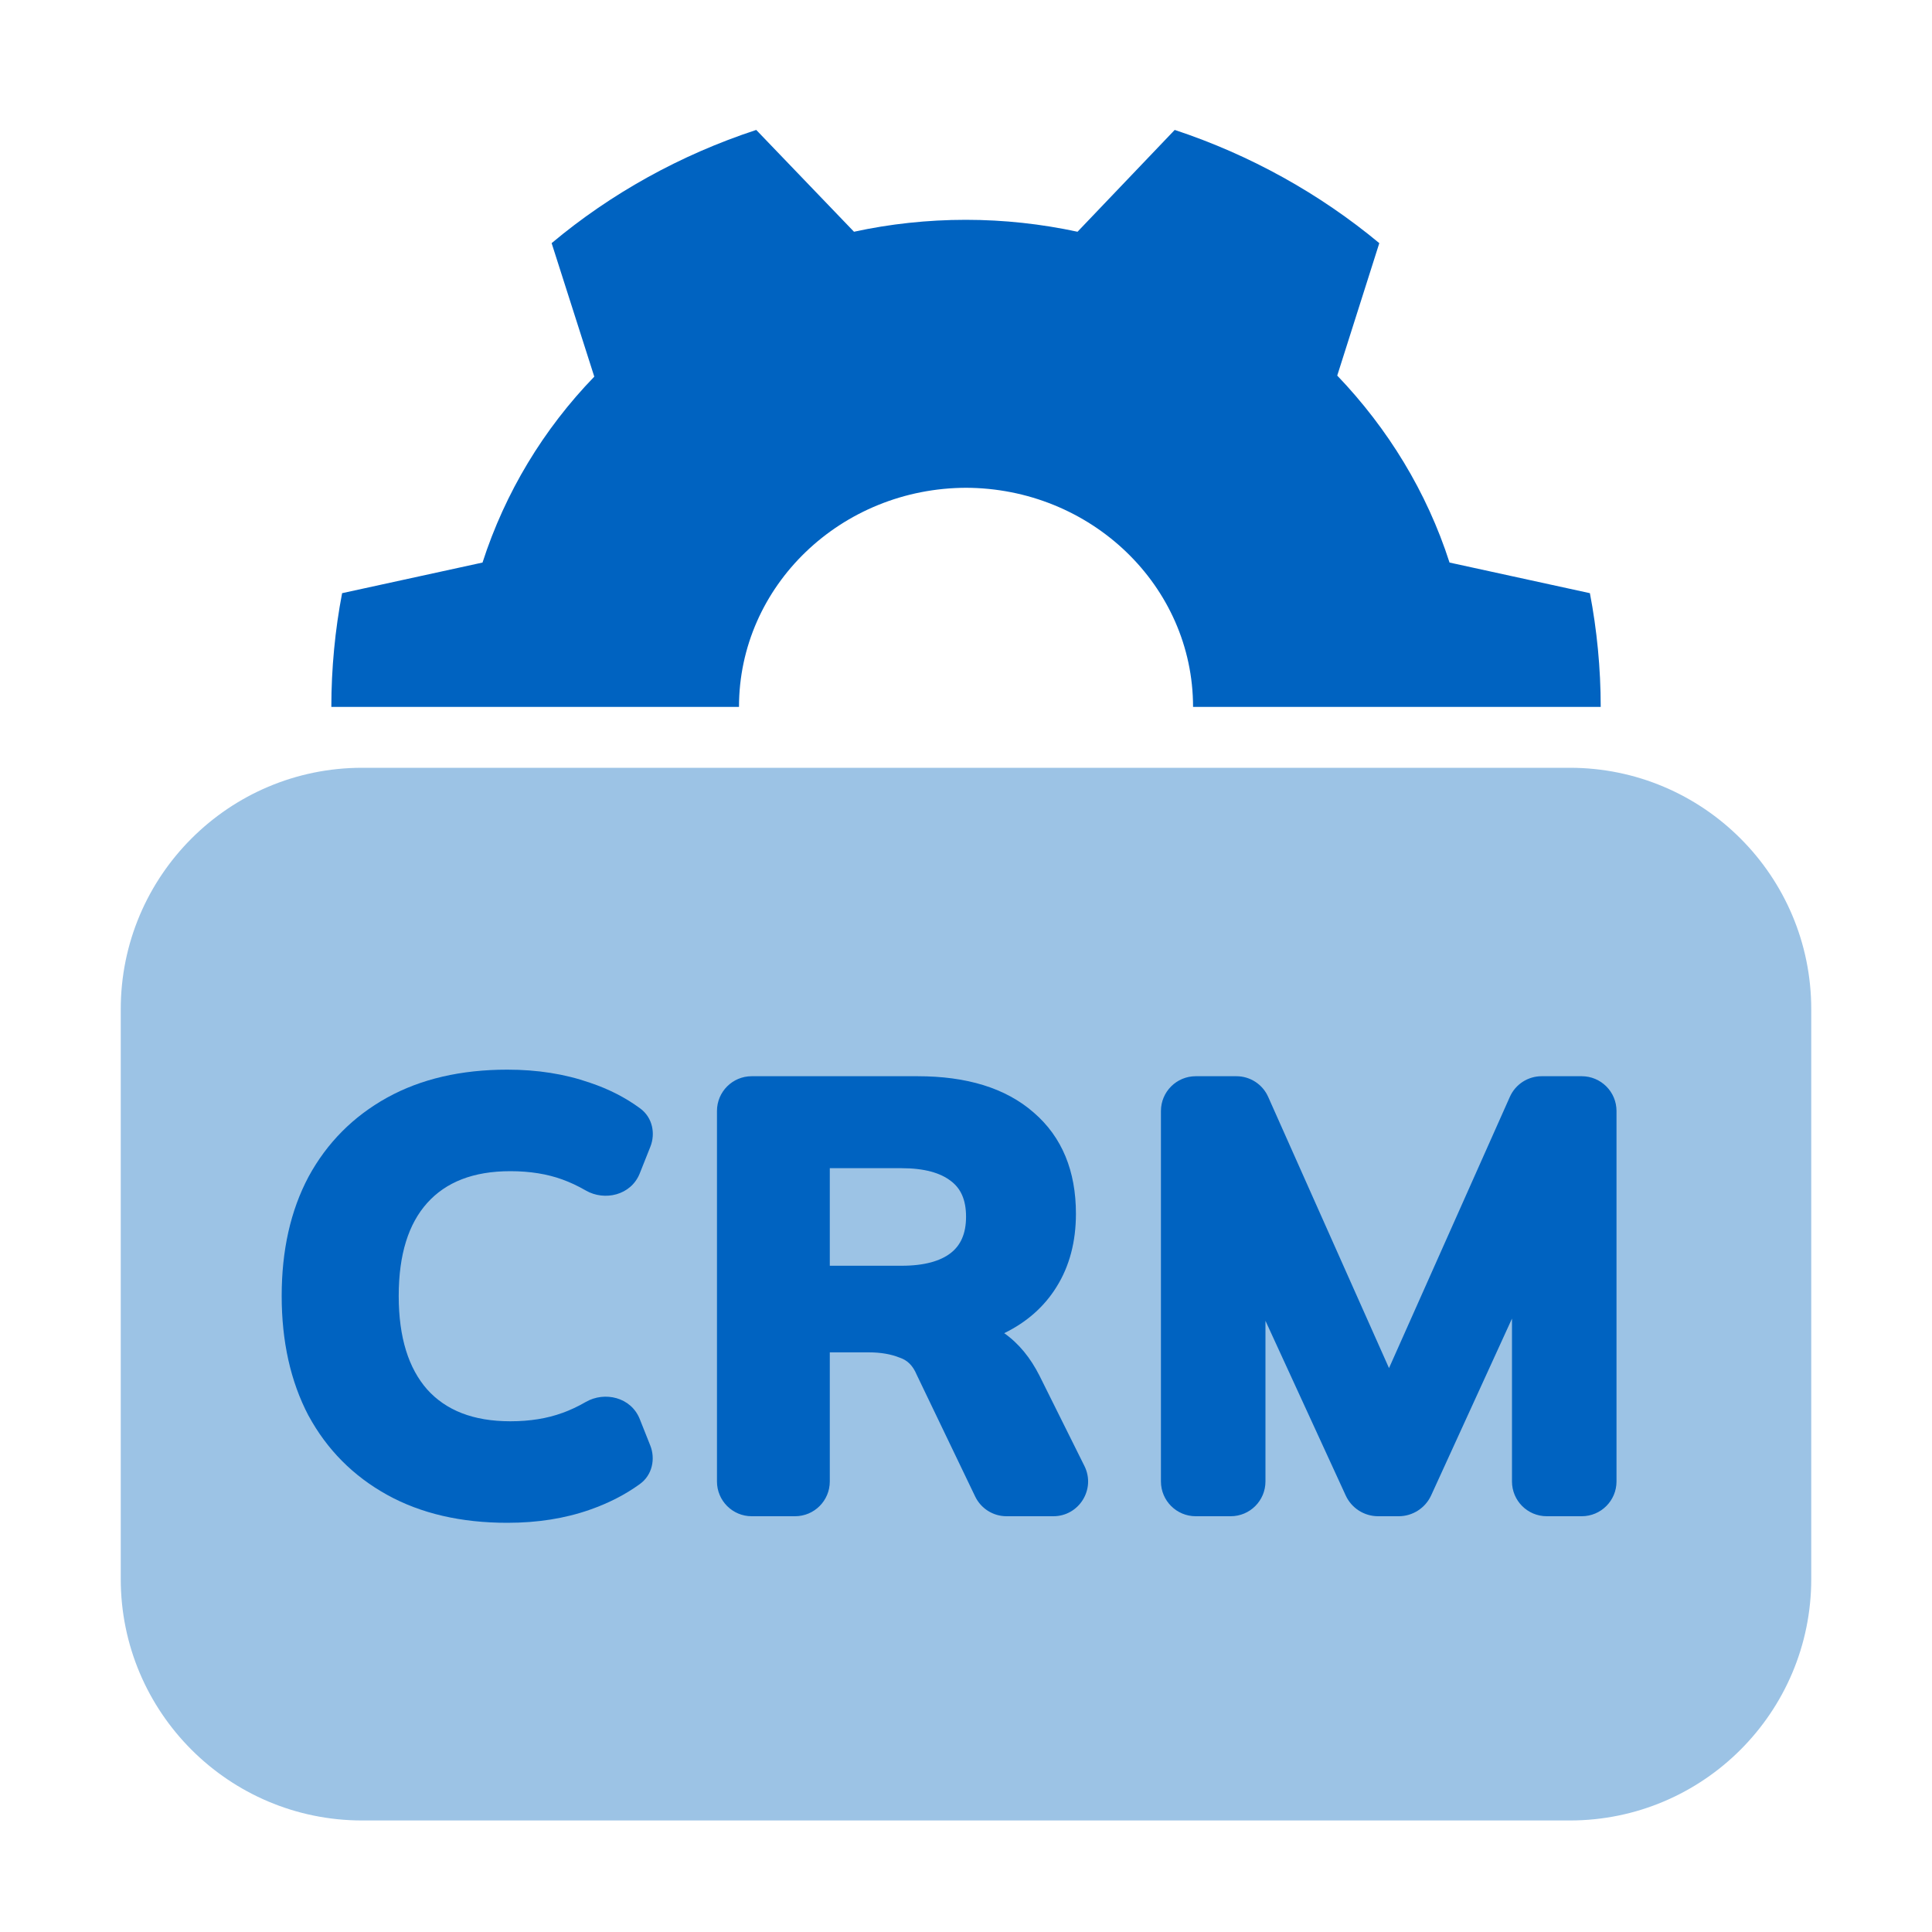
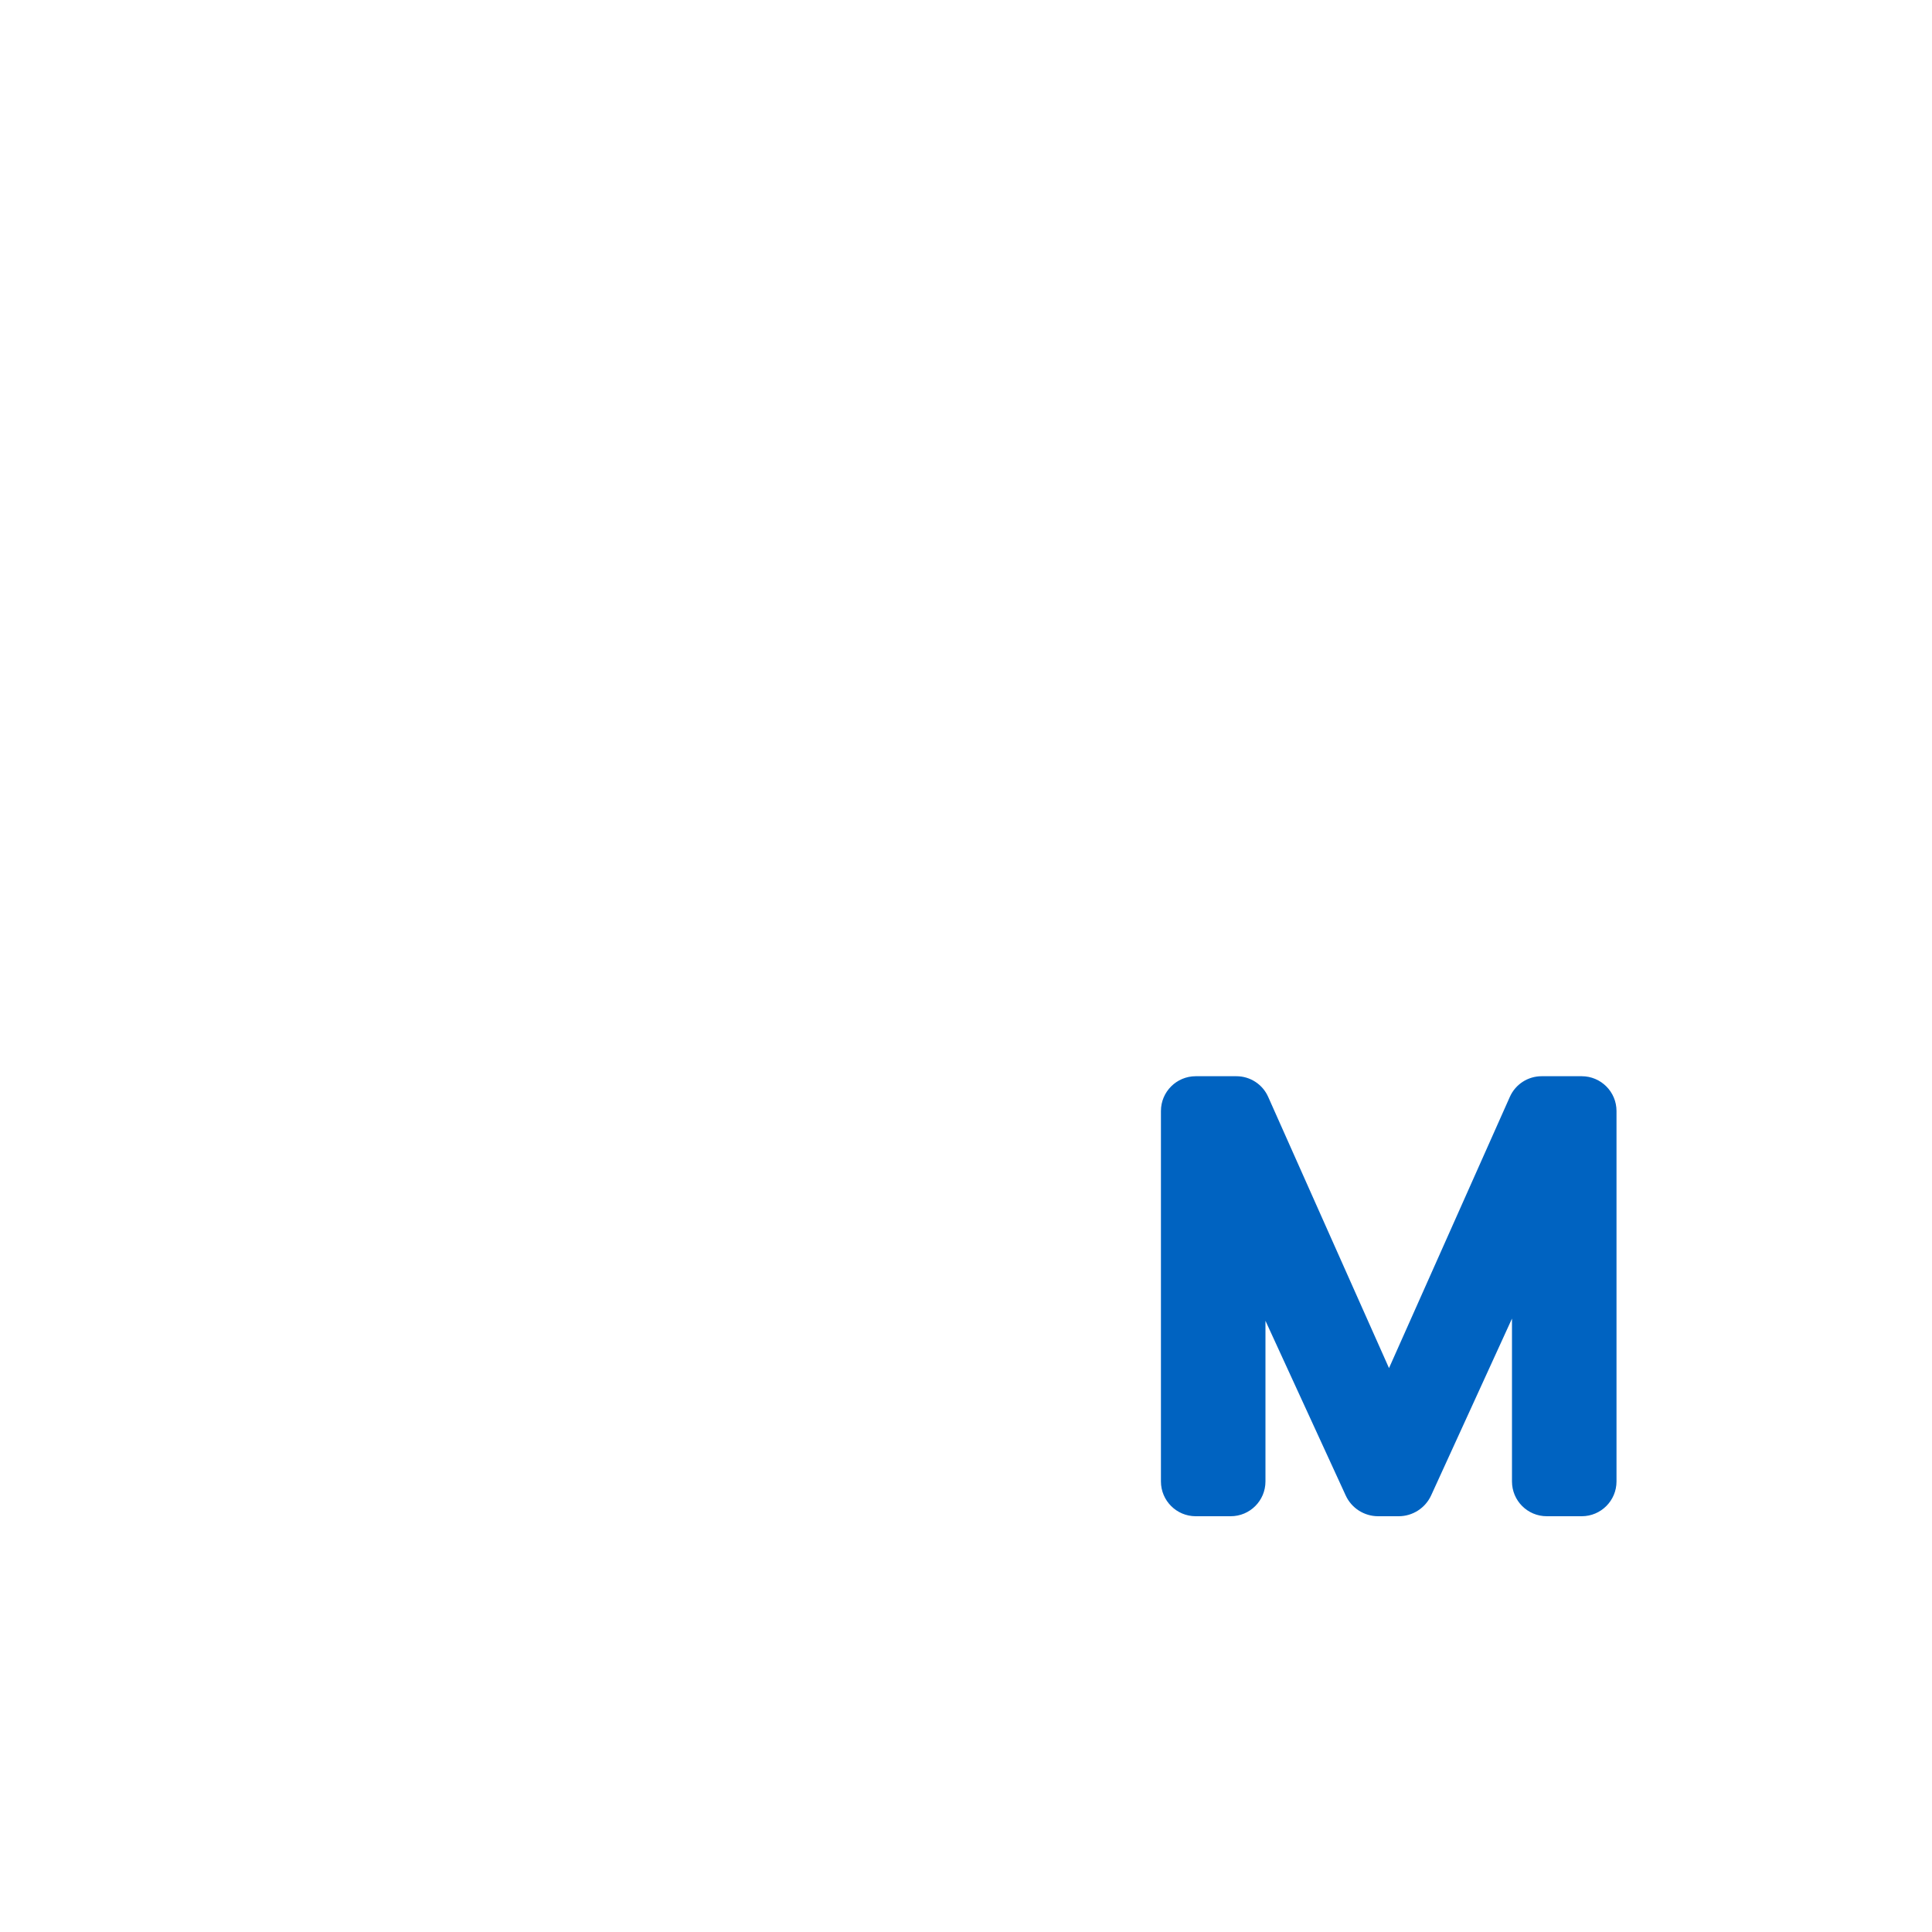
<svg xmlns="http://www.w3.org/2000/svg" width="40" height="40" viewBox="0 0 40 40" fill="none">
-   <path d="M2.5 20.896C2.5 18.135 4.739 15.896 7.5 15.896H32.5C35.261 15.896 37.5 18.135 37.5 20.896V32.691C37.5 35.452 35.261 37.691 32.5 37.691H7.5C4.739 37.691 2.5 35.452 2.5 32.691L2.5 20.896Z" fill="#9CC3E5" />
-   <path d="M19.983 10.099C22.588 10.099 24.701 12.131 24.701 14.636L33.141 14.636C33.141 13.841 33.062 13.034 32.917 12.281L30.011 11.647C29.541 10.185 28.736 8.873 27.686 7.776L28.557 5.034C27.328 4.013 25.886 3.207 24.321 2.69L22.309 4.798C21.56 4.637 20.788 4.551 19.995 4.551C19.201 4.551 18.419 4.637 17.681 4.798L15.657 2.69C14.081 3.207 12.639 4.013 11.421 5.034L12.304 7.798C11.253 8.884 10.459 10.195 9.99 11.647L7.083 12.281C6.938 13.034 6.86 13.841 6.86 14.636L15.3 14.636C15.3 12.131 17.412 10.099 20.017 10.099L19.983 10.099Z" fill="#0063C1" />
-   <path d="M5.832 26.831C5.832 27.77 6.014 28.598 6.386 29.308L6.388 29.31C6.768 30.011 7.311 30.558 8.011 30.947C8.714 31.337 9.548 31.528 10.504 31.528C11.125 31.528 11.695 31.439 12.213 31.257C12.598 31.122 12.944 30.946 13.247 30.726C13.508 30.538 13.572 30.201 13.463 29.927L13.245 29.379C13.063 28.924 12.517 28.803 12.13 29.025C11.962 29.122 11.8 29.197 11.645 29.253L11.643 29.253C11.332 29.367 10.974 29.426 10.566 29.426C9.795 29.426 9.232 29.198 8.844 28.767C8.461 28.331 8.255 27.696 8.255 26.831C8.255 25.965 8.461 25.334 8.844 24.907C9.231 24.476 9.795 24.248 10.566 24.248C10.974 24.248 11.332 24.307 11.643 24.42L11.645 24.421C11.801 24.477 11.962 24.552 12.13 24.649C12.517 24.871 13.063 24.749 13.245 24.295L13.465 23.742C13.573 23.471 13.512 23.138 13.255 22.949C12.949 22.723 12.601 22.546 12.212 22.416C11.694 22.235 11.124 22.146 10.504 22.146C9.548 22.146 8.714 22.337 8.011 22.727C7.311 23.116 6.768 23.663 6.388 24.363L6.387 24.365C6.014 25.067 5.832 25.891 5.832 26.831Z" fill="#0063C1" />
-   <path fill-rule="evenodd" clip-rule="evenodd" d="M17.986 27.999C18.237 27.999 18.449 28.037 18.625 28.108L18.634 28.111C18.785 28.163 18.9 28.271 18.98 28.464L20.19 30.984C20.31 31.233 20.562 31.392 20.839 31.392H21.808C22.342 31.392 22.69 30.83 22.452 30.352L21.526 28.491C21.337 28.114 21.093 27.814 20.791 27.602C21.256 27.375 21.62 27.055 21.875 26.643C22.145 26.211 22.276 25.703 22.276 25.128C22.276 24.249 21.991 23.542 21.403 23.035C20.819 22.523 20.007 22.282 18.998 22.282H15.563C15.166 22.282 14.844 22.604 14.844 23.002V30.672C14.844 31.07 15.166 31.392 15.563 31.392H16.46C16.858 31.392 17.18 31.07 17.18 30.672V27.999H17.986ZM18.665 24.186C19.142 24.186 19.473 24.285 19.686 24.451L19.689 24.453C19.888 24.603 20.001 24.835 20.001 25.19C20.001 25.544 19.888 25.782 19.686 25.941C19.473 26.107 19.142 26.206 18.665 26.206H17.18V24.186H18.665Z" fill="#0063C1" />
  <path fill-rule="evenodd" clip-rule="evenodd" d="M28.758 28.325L26.256 22.709C26.14 22.449 25.883 22.282 25.599 22.282H24.756C24.359 22.282 24.036 22.604 24.036 23.002V30.672C24.036 31.07 24.359 31.392 24.756 31.392H25.48C25.878 31.392 26.2 31.07 26.2 30.672V27.345L27.861 30.961C27.981 31.224 28.244 31.392 28.533 31.392H28.958C29.247 31.392 29.51 31.223 29.631 30.959L31.304 27.3V30.672C31.304 31.07 31.626 31.392 32.024 31.392H32.748C33.145 31.392 33.468 31.07 33.468 30.672V23.002C33.468 22.604 33.145 22.282 32.748 22.282H31.918C31.633 22.282 31.376 22.449 31.26 22.709L28.758 28.325Z" fill="#0063C1" />
</svg>